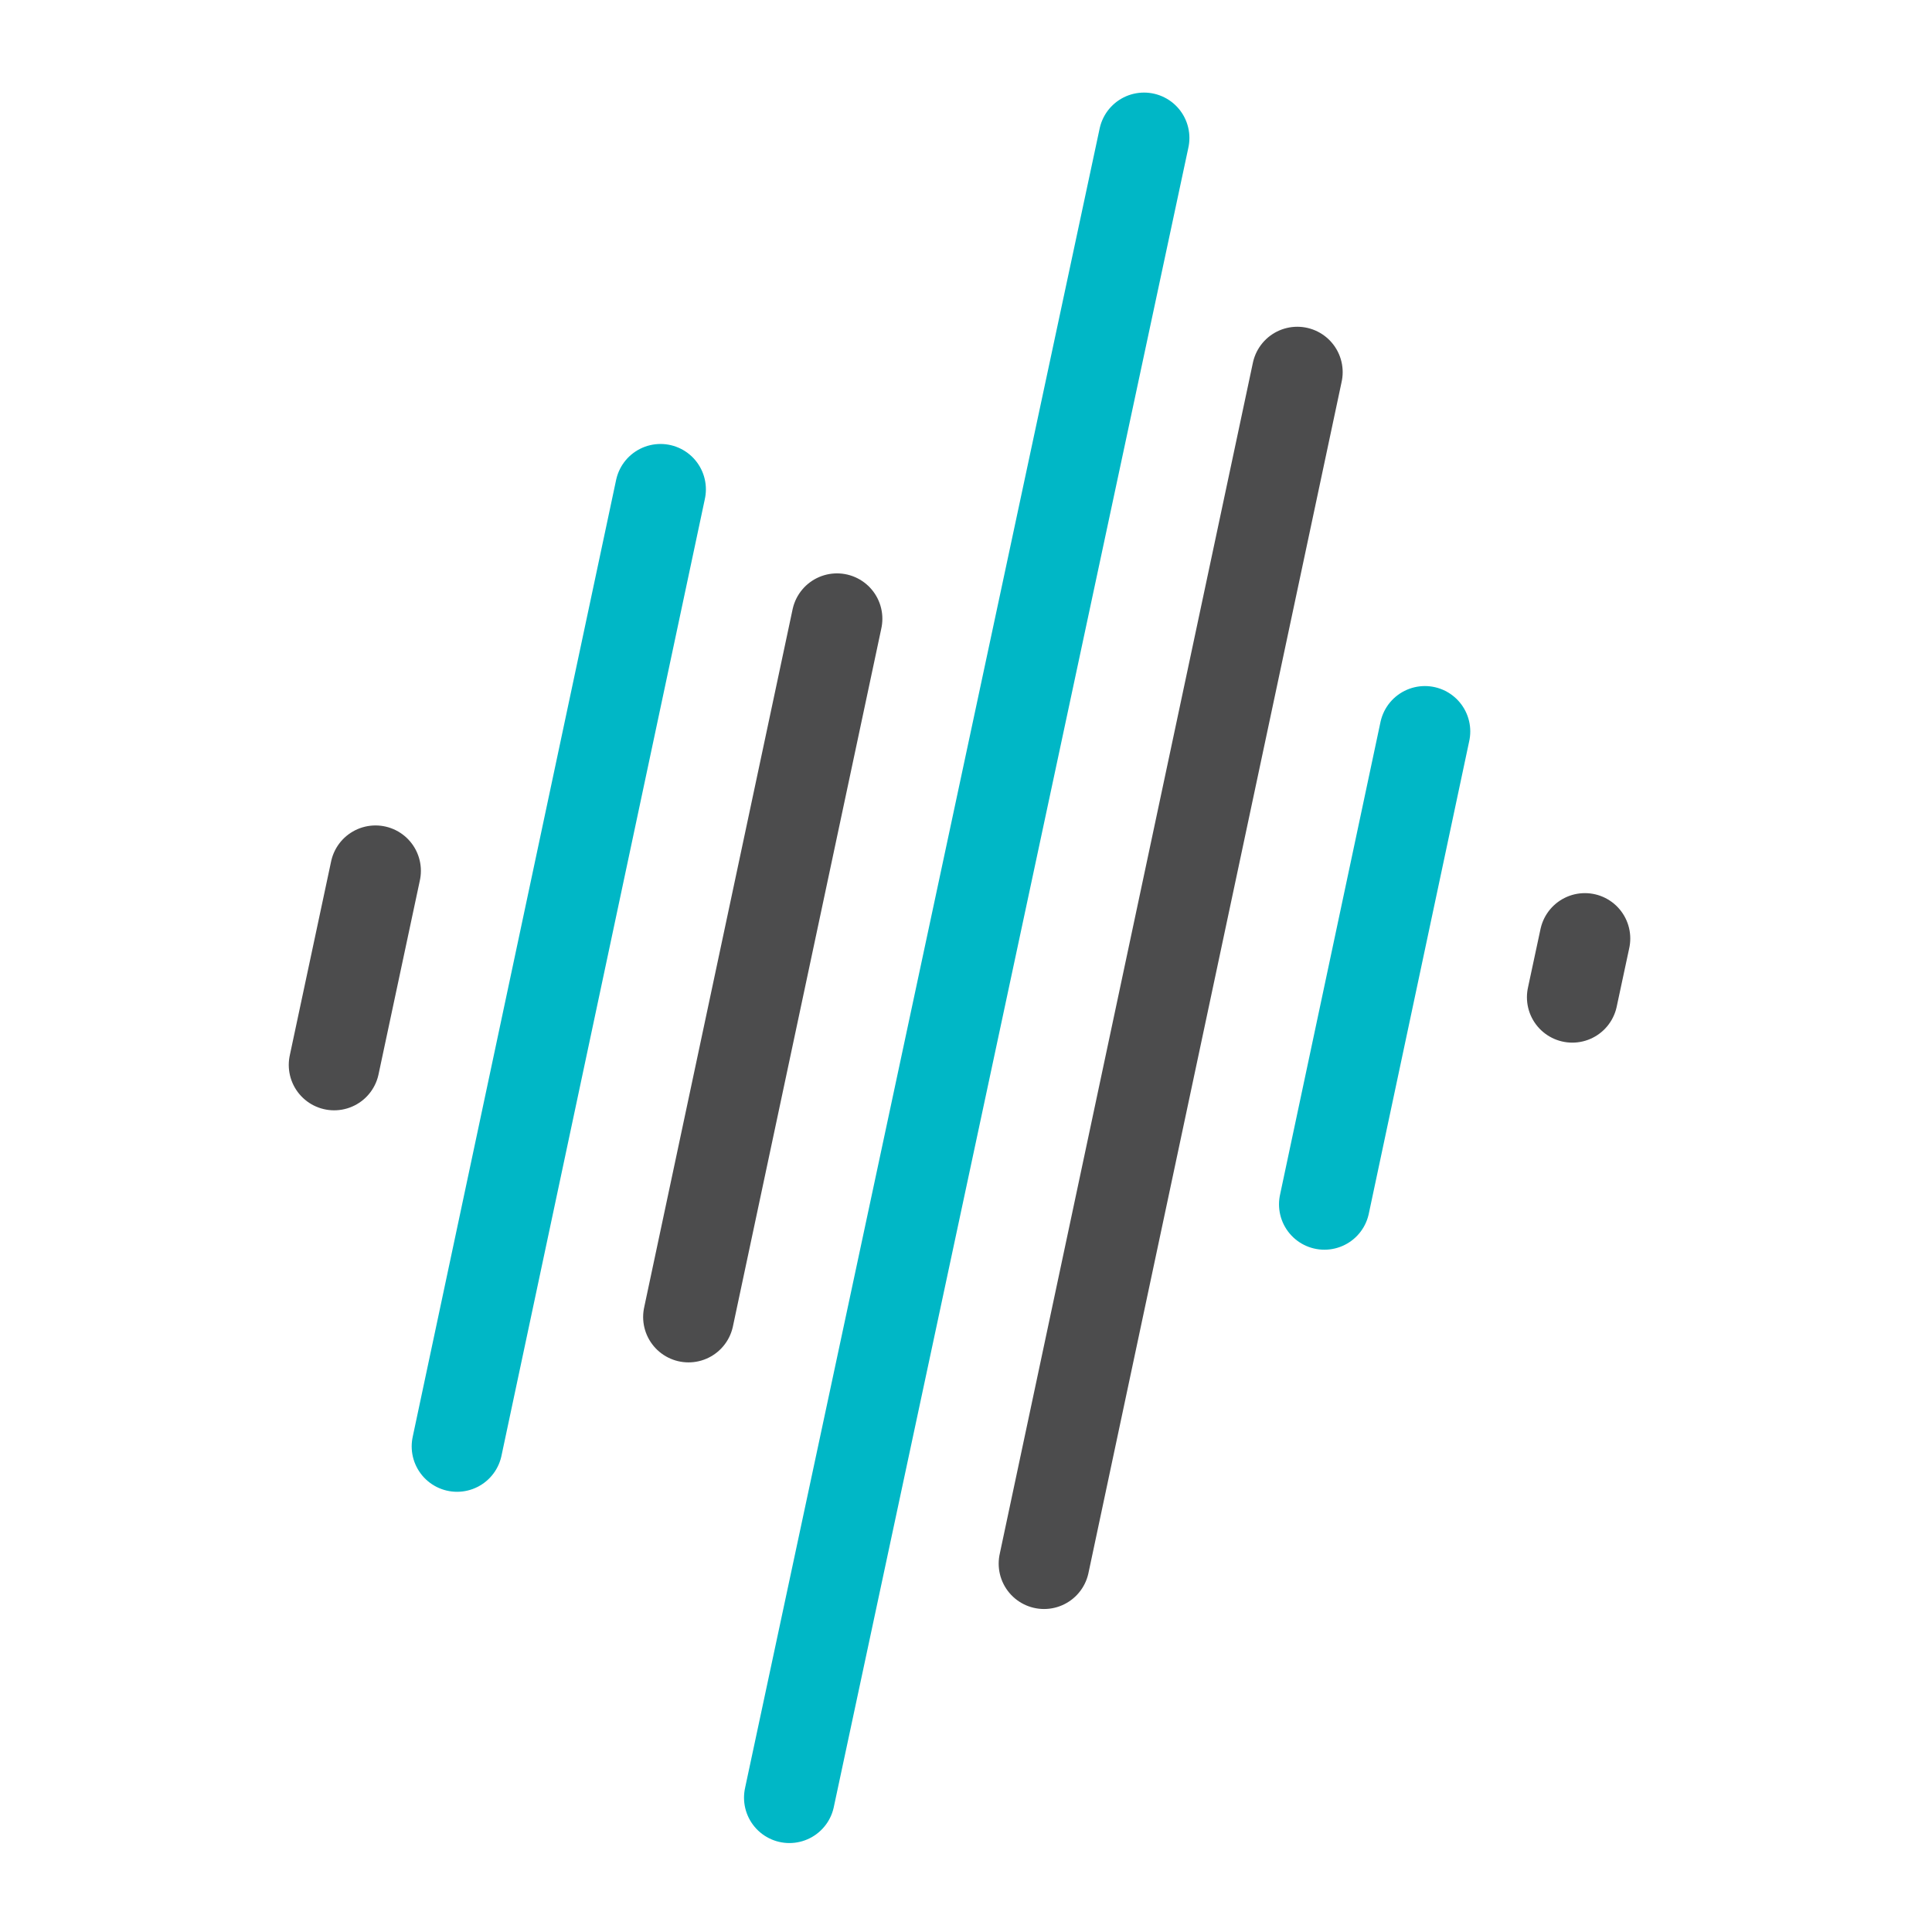
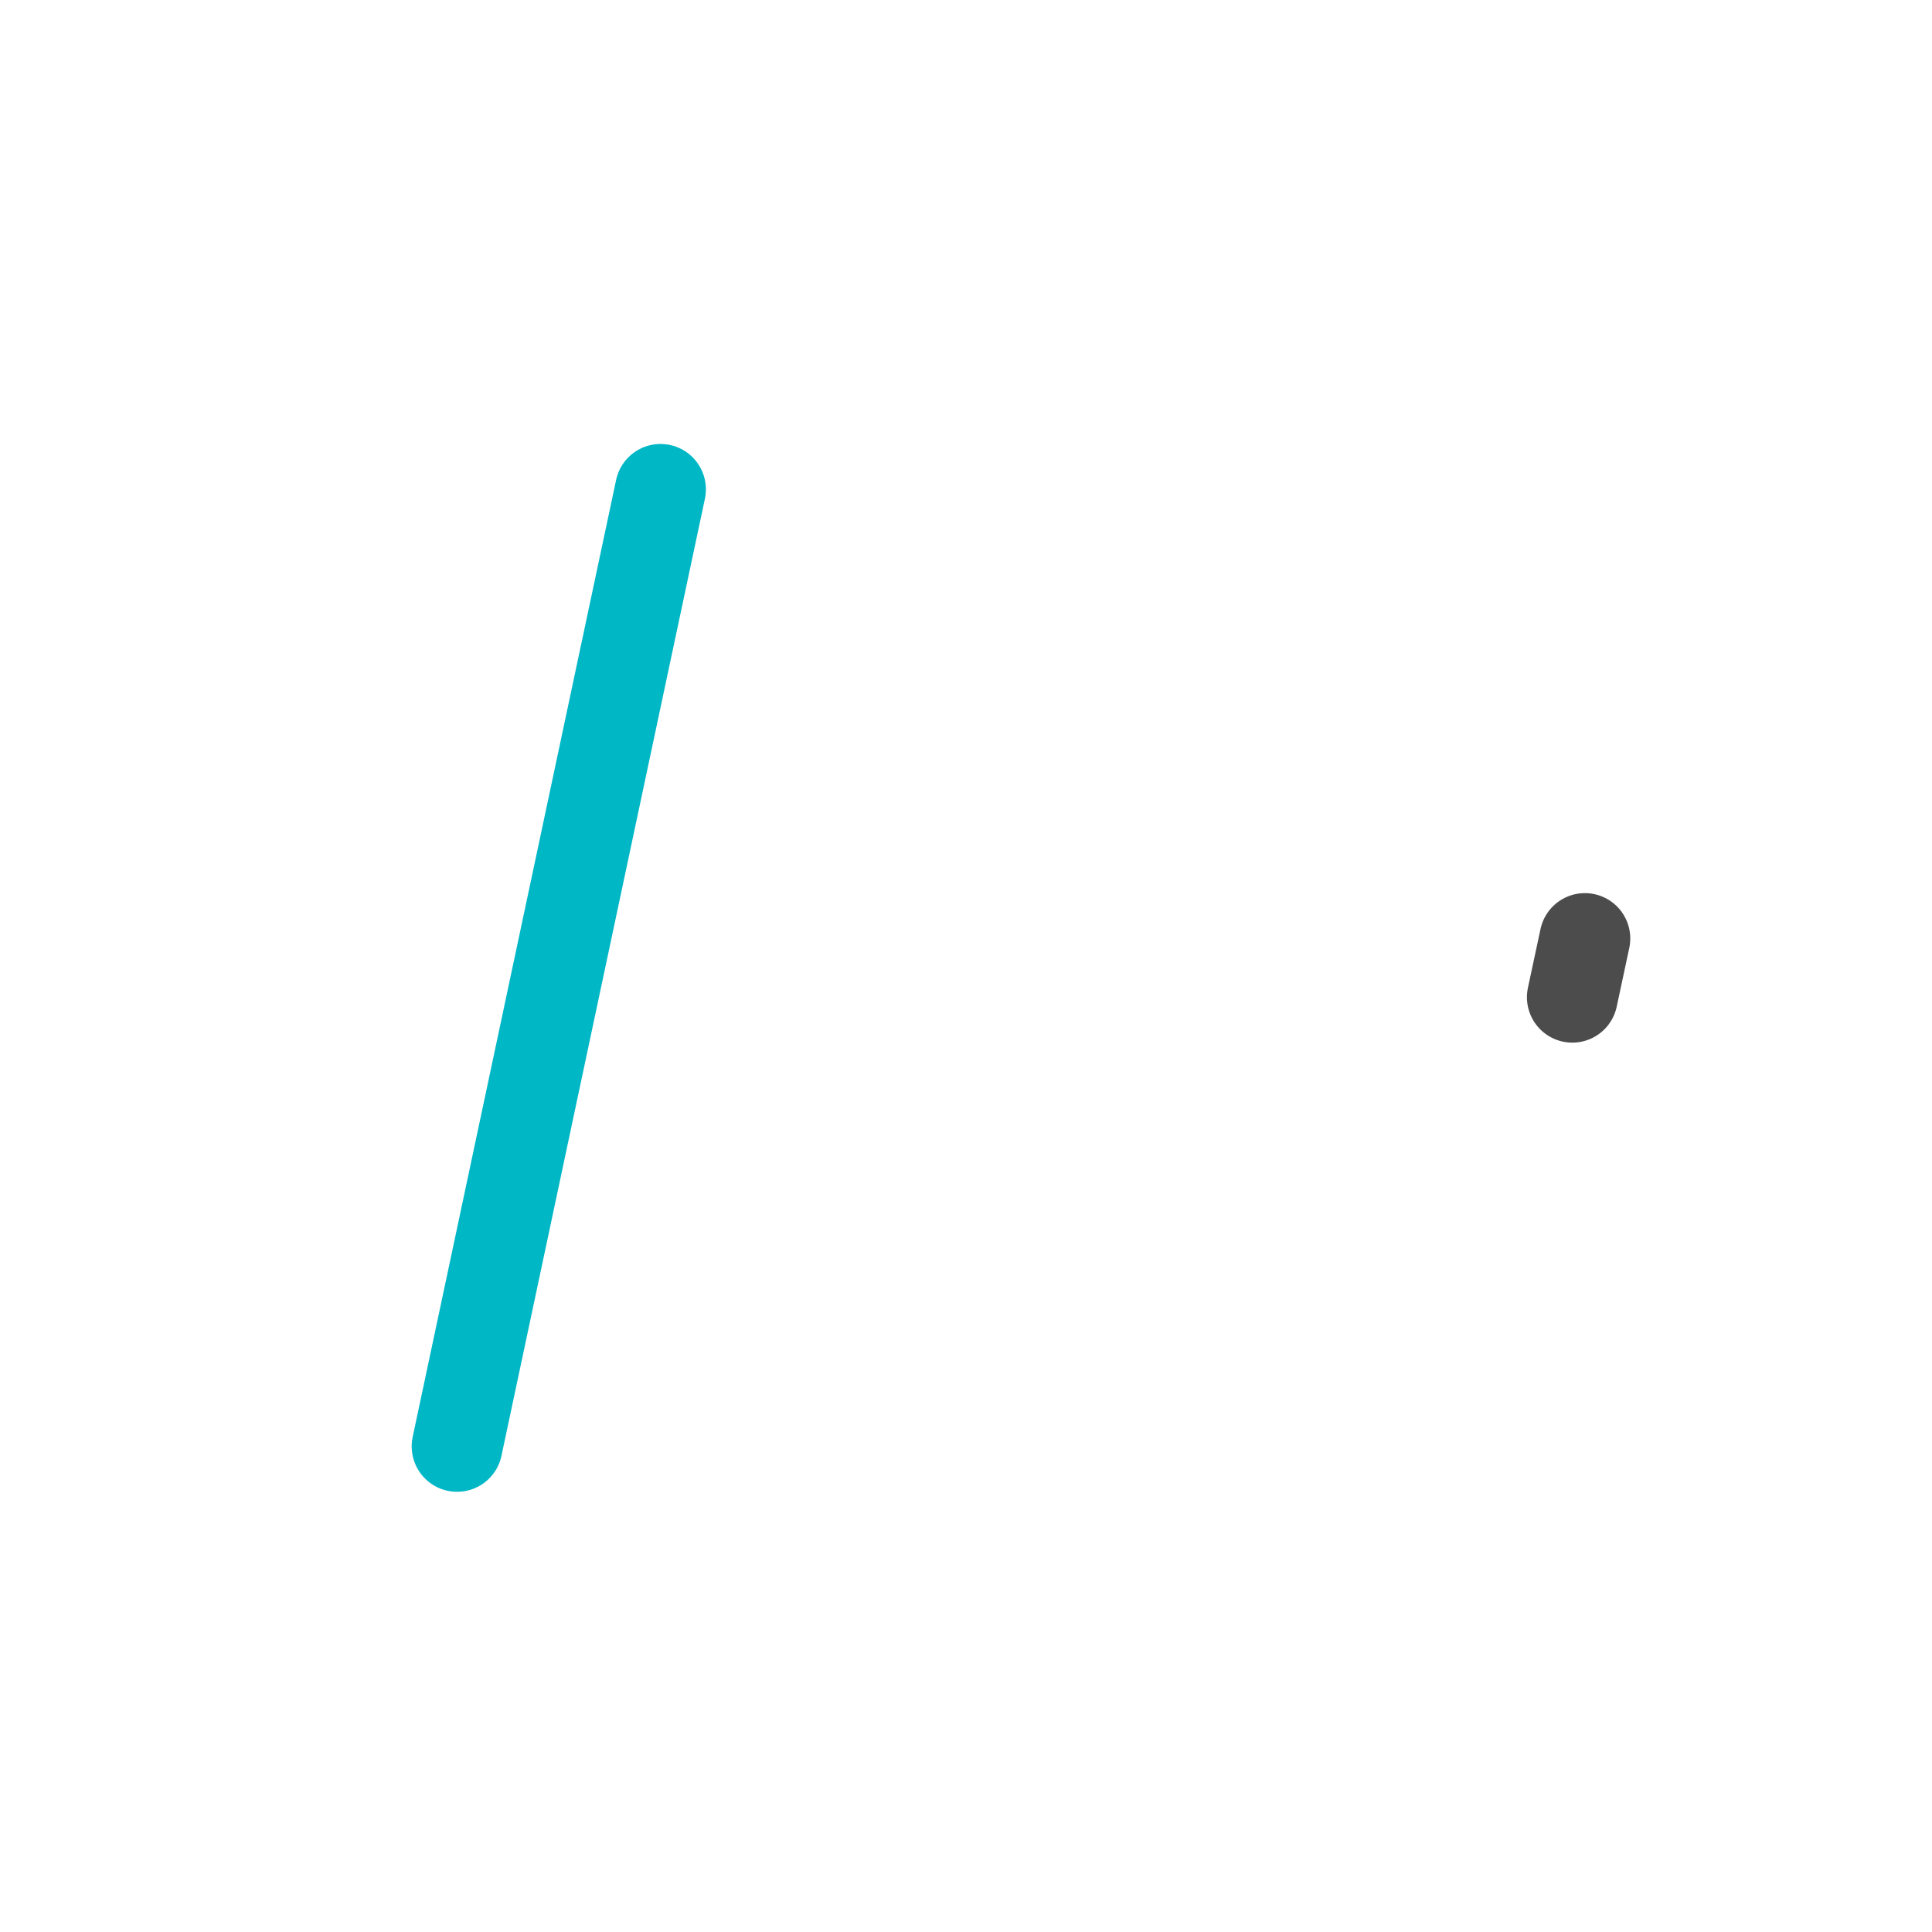
<svg xmlns="http://www.w3.org/2000/svg" id="Icons_edit" data-name="Icons edit" viewBox="0 0 149 149">
-   <line x1="100.05" y1="28.7" x2="80.52" y2="120.59" style="fill:none;stroke:#4c4c4d;stroke-linecap:round;stroke-miterlimit:10;stroke-width:7px" />
-   <line x1="60.88" y1="138.64" x2="88.23" y2="10.64" style="fill:none;stroke:#00b7c6;stroke-linecap:round;stroke-miterlimit:10;stroke-width:7px" />
-   <line x1="109.89" y1="56.41" x2="102.14" y2="92.88" style="fill:none;stroke:#00b7c6;stroke-linecap:round;stroke-miterlimit:10;stroke-width:7px" />
  <line x1="122.23" y1="72.38" x2="121.26" y2="76.91" style="fill:none;stroke:#4c4c4d;stroke-linecap:round;stroke-miterlimit:10;stroke-width:7px" />
-   <line x1="25.77" y1="82.13" x2="28.96" y2="67.16" style="fill:none;stroke:#4c4c4d;stroke-linecap:round;stroke-miterlimit:10;stroke-width:7px" />
  <line x1="35.25" y1="111.55" x2="50.94" y2="37.74" style="fill:none;stroke:#00b7c6;stroke-linecap:round;stroke-miterlimit:10;stroke-width:7px" />
-   <line x1="64.55" y1="47.72" x2="53.1" y2="101.57" style="fill:none;stroke:#4c4c4d;stroke-linecap:round;stroke-miterlimit:10;stroke-width:7px" />
</svg>